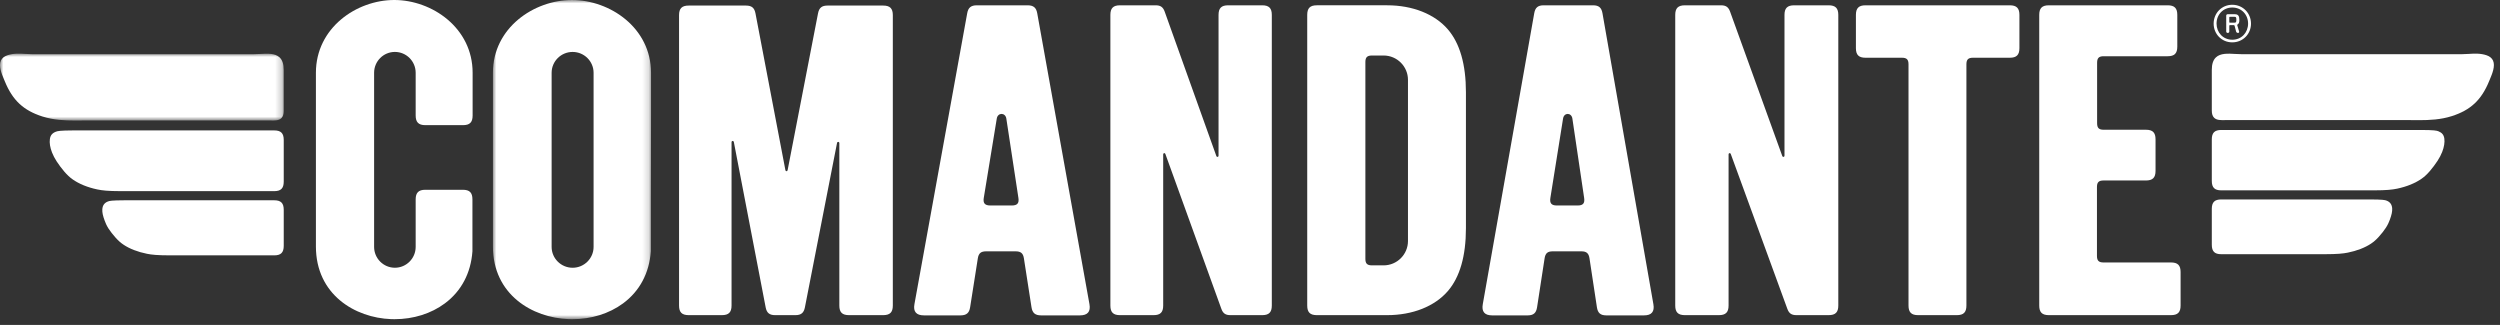
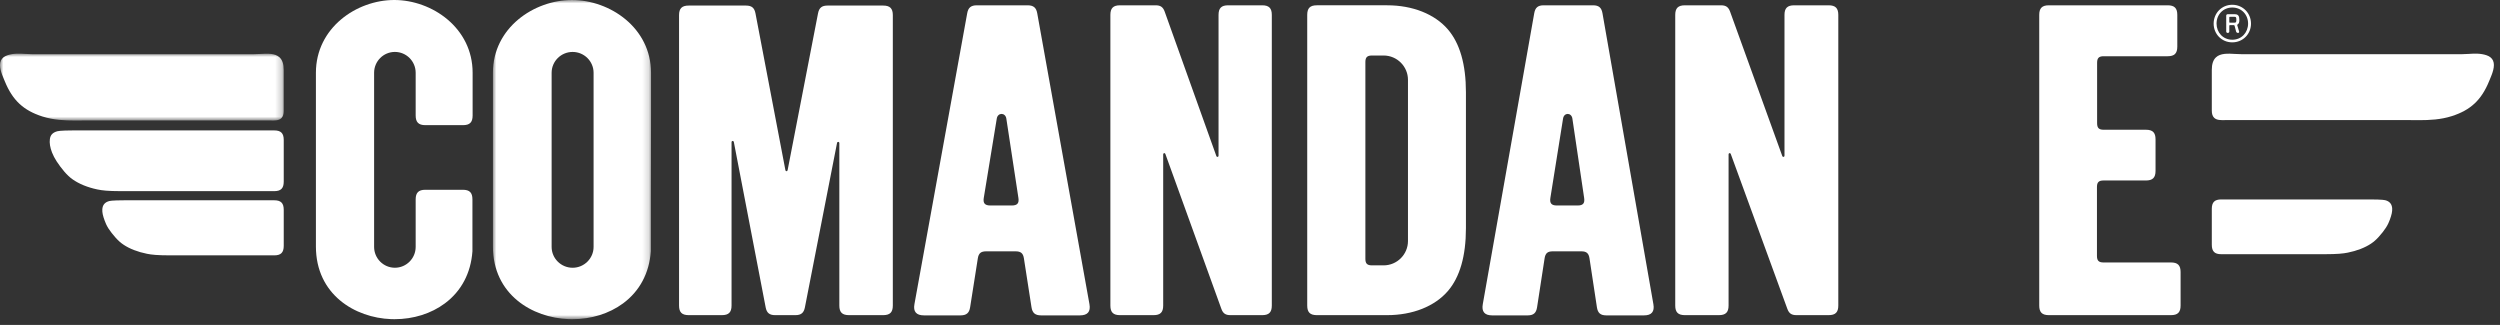
<svg xmlns="http://www.w3.org/2000/svg" xmlns:xlink="http://www.w3.org/1999/xlink" width="377px" height="49px" viewBox="0 0 377 49" version="1.1">
  <rect x="0" y="0" width="377" height="49" fill="#333333" stroke="none" />
  <title>Group 37</title>
  <defs>
    <polygon id="path-1" points="0 0 23.845 0 23.845 48.133 0 48.133" />
    <polygon id="path-3" points="0 0 42.786 0 42.786 10.092 0 10.092" />
  </defs>
  <g id="Page-1" stroke="none" stroke-width="1" fill="none" fill-rule="evenodd">
    <g id="Artboard" transform="translate(-347, -374)">
      <g id="Group-37" transform="translate(347, 374)">
        <path d="M133.185,0.839 L124.788,0.839 C123.937,0.839 123.522,1.177 123.36,2.006 C121.833,9.887 120.305,17.765 118.777,25.643 C118.756,25.75 118.69,25.819 118.608,25.819 C118.544,25.819 118.46,25.771 118.435,25.642 L113.924,2.01 C113.764,1.179 113.351,0.839 112.494,0.839 L103.855,0.839 C102.836,0.839 102.401,1.27 102.401,2.279 L102.401,46.081 C102.401,47.093 102.836,47.523 103.855,47.523 L108.865,47.523 C109.884,47.523 110.318,47.093 110.318,46.081 L110.318,21.45 C110.318,21.317 110.403,21.262 110.474,21.256 C110.55,21.256 110.638,21.29 110.663,21.416 C111.918,27.93 113.171,34.444 114.424,40.956 L115.462,46.352 C115.623,47.184 116.036,47.523 116.892,47.523 L119.951,47.523 C120.803,47.523 121.216,47.184 121.379,46.352 L126.226,21.553 C126.251,21.425 126.347,21.401 126.414,21.395 C126.487,21.401 126.572,21.456 126.572,21.588 L126.572,46.081 C126.572,47.093 127.006,47.523 128.024,47.523 L133.185,47.523 C134.203,47.523 134.638,47.093 134.638,46.081 L134.638,2.279 C134.638,1.27 134.203,0.839 133.185,0.839" id="Fill-1" fill="#FFFFFF" />
        <path d="M153.432,30.721 C153.274,30.9 152.996,30.987 152.585,30.987 L149.344,30.987 C148.928,30.987 148.649,30.9 148.49,30.717 C148.331,30.535 148.286,30.251 148.352,29.851 C148.787,27.189 149.224,24.528 149.66,21.867 L150.314,17.874 C150.392,17.393 150.733,17.179 151.036,17.179 L151.04,17.179 C151.342,17.181 151.682,17.399 151.755,17.88 C152.121,20.277 152.485,22.674 152.85,25.071 L153.579,29.863 C153.639,30.261 153.591,30.54 153.432,30.721 L153.432,30.721 Z M156.413,1.992 C156.26,1.145 155.838,0.8 154.956,0.8 L147.312,0.8 C146.43,0.8 146.008,1.145 145.856,1.99 C143.202,16.614 140.549,31.239 137.897,45.866 C137.793,46.439 137.861,46.854 138.105,47.137 C138.35,47.423 138.758,47.56 139.353,47.56 L144.833,47.56 C145.734,47.56 146.158,47.205 146.295,46.336 L147.456,38.96 C147.579,38.188 147.922,37.9 148.723,37.9 L153.137,37.9 C153.941,37.9 154.284,38.188 154.405,38.96 L155.55,46.332 C155.685,47.205 156.108,47.56 157.011,47.56 L162.831,47.56 C163.426,47.56 163.834,47.423 164.078,47.139 C164.322,46.856 164.391,46.44 164.289,45.868 L156.413,1.992 Z" id="Fill-3" fill="#FFFFFF" />
        <path d="M41.359,30.203 L18.798,30.203 C16.852,30.213 16.528,30.282 16.258,30.39 C15.734,30.598 15.464,30.984 15.43,31.575 C15.403,32.028 15.511,32.54 15.789,33.288 C15.914,33.627 16.07,34.002 16.355,34.453 C16.622,34.87 17.027,35.392 17.439,35.848 C17.854,36.308 18.212,36.624 18.636,36.905 C19.084,37.207 19.617,37.478 20.223,37.713 C20.829,37.948 21.482,38.135 22.165,38.271 C22.913,38.42 23.693,38.502 25.667,38.508 L41.359,38.508 C42.36,38.508 42.787,38.081 42.787,37.078 L42.787,31.633 C42.787,30.63 42.36,30.203 41.359,30.203" id="Fill-5" fill="#FFFFFF" />
        <path d="M41.359,19.667 L10.999,19.667 C9.037,19.677 8.687,19.757 8.407,19.869 C7.866,20.085 7.601,20.414 7.521,20.972 C7.439,21.536 7.553,22.254 7.845,22.997 C8.017,23.434 8.246,23.873 8.546,24.34 C8.866,24.835 9.299,25.412 9.707,25.888 C10.144,26.394 10.518,26.742 10.959,27.054 C11.43,27.385 11.989,27.687 12.621,27.947 C13.245,28.201 13.93,28.409 14.656,28.563 C15.431,28.725 16.259,28.819 18.196,28.825 L41.359,28.825 C42.36,28.825 42.787,28.396 42.787,27.393 L42.787,21.097 C42.787,20.094 42.36,19.667 41.359,19.667" id="Fill-7" fill="#FFFFFF" />
        <g id="Group-11" transform="translate(74.331, 0.002)">
          <mask id="mask-2" fill="white">
            <use xlink:href="#path-1" />
          </mask>
          <g id="Clip-10" />
          <path d="M12.019,40.375 C10.274,40.375 8.854,38.964 8.854,37.231 L8.854,10.974 C8.854,9.241 10.274,7.83 12.019,7.83 C13.763,7.83 15.182,9.241 15.182,10.974 L15.182,37.231 C15.182,38.964 13.763,40.375 12.019,40.375 M11.922,0 C6.188,0 0,4.196 0,10.974 L0,37.161 C0,44.406 5.929,47.923 11.438,48.123 C11.617,48.131 11.797,48.133 11.974,48.133 C14.832,48.133 17.53,47.296 19.625,45.751 C22.129,43.904 23.579,41.186 23.82,37.889 L23.82,30.061 C23.82,27.957 23.827,25.851 23.833,23.745 C23.839,21.639 23.845,19.533 23.845,17.428 L23.845,10.974 C23.845,4.196 17.656,0 11.922,0" id="Fill-9" fill="#FFFFFF" mask="url(#mask-2)" />
        </g>
        <g id="Group-14" transform="translate(0, 8.087)">
          <mask id="mask-4" fill="white">
            <use xlink:href="#path-3" />
          </mask>
          <g id="Clip-13" />
          <path d="M39.219,0.049 C38.888,0.066 38.544,0.086 38.218,0.086 L4.891,0.086 C4.543,0.086 4.189,0.064 3.849,0.043 C2.958,-0.013 2.046,-0.068 1.107,0.251 C0.627,0.415 0.299,0.686 0.133,1.059 C-0.239,1.887 0.253,3.05 0.611,3.9 C0.653,3.999 0.694,4.095 0.73,4.185 C1.897,7.036 3.538,8.57 6.394,9.48 C8.057,10.009 9.729,10.092 11.364,10.092 C11.739,10.092 12.111,10.088 12.482,10.083 C12.863,10.079 13.245,10.075 13.63,10.075 L40.362,10.075 C40.49,10.075 40.62,10.077 40.749,10.081 C41.386,10.104 42.041,10.113 42.431,9.73 C42.67,9.496 42.786,9.141 42.786,8.645 L42.786,2.465 C42.786,1.587 42.583,0.965 42.163,0.569 C41.48,-0.078 40.333,-0.015 39.219,0.049" id="Fill-12" fill="#FFFFFF" mask="url(#mask-4)" />
        </g>
        <path d="M59.455,0 C53.773,0 47.639,4.194 47.639,10.972 L47.639,37.161 C47.639,44.41 53.519,47.925 58.982,48.125 C59.157,48.131 59.331,48.133 59.505,48.133 C62.338,48.133 65.015,47.294 67.091,45.747 C69.57,43.9 71.006,41.184 71.243,37.896 L71.243,30.061 C71.243,29.05 70.814,28.619 69.807,28.619 L64.12,28.619 C63.126,28.619 62.683,29.063 62.683,30.061 L62.683,37.231 C62.683,38.964 61.278,40.375 59.55,40.375 C57.821,40.375 56.415,38.964 56.415,37.231 L56.415,10.972 C56.415,9.239 57.821,7.83 59.55,7.83 C61.278,7.83 62.683,9.239 62.683,10.972 L62.683,17.427 C62.683,18.425 63.126,18.872 64.12,18.872 L69.833,18.872 C70.841,18.872 71.271,18.439 71.271,17.427 L71.271,10.972 C71.271,4.194 65.137,0 59.455,0" id="Fill-15" fill="#FFFFFF" />
-         <path d="M367.723,19.801 C367.446,19.69 367.097,19.61 365.147,19.6 L334.962,19.6 C333.965,19.6 333.54,20.025 333.54,21.022 L333.54,27.281 C333.54,28.278 333.965,28.705 334.962,28.705 L357.99,28.705 C359.919,28.699 360.74,28.605 361.51,28.445 C362.233,28.292 362.914,28.085 363.532,27.832 C364.162,27.572 364.719,27.274 365.187,26.944 C365.622,26.638 365.993,26.292 366.431,25.785 C366.827,25.324 367.26,24.748 367.585,24.246 C367.884,23.783 368.111,23.347 368.282,22.911 C368.571,22.174 368.686,21.458 368.605,20.897 C368.525,20.343 368.261,20.015 367.723,19.801" id="Fill-17" fill="#FFFFFF" />
        <path d="M190.345,0.8 L185.198,0.8 C184.188,0.8 183.756,1.231 183.756,2.242 L183.756,23.458 C183.756,23.59 183.683,23.65 183.618,23.66 C183.545,23.674 183.463,23.639 183.42,23.515 C181.864,19.163 180.307,14.811 178.748,10.46 L175.635,1.755 C175.388,1.068 175.007,0.8 174.276,0.8 L168.889,0.8 C167.878,0.8 167.446,1.231 167.446,2.242 L167.446,46.082 C167.446,47.093 167.878,47.524 168.889,47.524 L173.967,47.524 C174.977,47.524 175.409,47.093 175.409,46.082 L175.409,23.297 C175.409,23.165 175.483,23.105 175.546,23.093 C175.609,23.078 175.698,23.113 175.745,23.239 L184.181,46.571 C184.428,47.256 184.809,47.524 185.539,47.524 L190.345,47.524 C191.357,47.524 191.789,47.093 191.789,46.082 L191.789,2.242 C191.789,1.231 191.357,0.8 190.345,0.8" id="Fill-19" fill="#FFFFFF" />
        <path d="M375.949,9.139 C375.783,8.77 375.457,8.5 374.983,8.337 C374.049,8.02 373.138,8.075 372.254,8.131 C371.915,8.152 371.565,8.173 371.219,8.173 L338.083,8.173 C337.759,8.173 337.419,8.153 337.088,8.136 C335.985,8.069 334.841,8.008 334.162,8.653 C333.745,9.047 333.54,9.665 333.54,10.538 L333.54,16.682 C333.54,17.176 333.657,17.528 333.896,17.762 C334.282,18.141 334.931,18.127 335.566,18.11 C335.695,18.106 335.823,18.104 335.951,18.104 L362.531,18.104 C362.914,18.104 363.293,18.108 363.673,18.112 C364.041,18.118 364.41,18.121 364.783,18.121 C366.41,18.121 368.071,18.039 369.724,17.513 C372.564,16.608 374.196,15.083 375.356,12.249 C375.392,12.157 375.434,12.061 375.476,11.96 C375.83,11.116 376.316,9.96 375.949,9.139" id="Fill-21" fill="#FFFFFF" />
        <path d="M327.387,39.579 L317.204,39.579 C316.495,39.579 316.221,39.305 316.221,38.599 L316.221,28.197 C316.221,27.491 316.495,27.217 317.204,27.217 L323.609,27.217 C324.623,27.217 325.055,26.786 325.055,25.777 L325.055,21.008 C325.055,19.997 324.623,19.566 323.609,19.566 L317.225,19.566 C316.519,19.566 316.244,19.293 316.244,18.588 L316.244,9.46 C316.244,8.753 316.519,8.48 317.225,8.48 L326.891,8.48 C327.905,8.48 328.337,8.049 328.337,7.038 L328.337,2.242 C328.337,1.23 327.905,0.8 326.891,0.8 L308.963,0.8 C307.949,0.8 307.517,1.23 307.517,2.242 L307.517,46.081 C307.517,47.092 307.949,47.523 308.963,47.523 L327.387,47.523 C328.401,47.523 328.833,47.092 328.833,46.081 L328.833,41.019 C328.833,40.01 328.401,39.579 327.387,39.579" id="Fill-23" fill="#FFFFFF" />
        <path d="M359.915,30.261 C359.649,30.154 359.329,30.085 357.393,30.075 L334.962,30.075 C333.965,30.075 333.54,30.5 333.54,31.497 L333.54,36.911 C333.54,37.908 333.965,38.333 334.962,38.333 L350.563,38.333 C352.525,38.327 353.3,38.245 354.046,38.097 C354.723,37.961 355.372,37.776 355.975,37.542 C356.576,37.309 357.106,37.039 357.554,36.739 C357.975,36.457 358.331,36.143 358.742,35.688 C359.159,35.231 359.561,34.71 359.819,34.301 C360.11,33.843 360.267,33.459 360.384,33.143 C360.659,32.4 360.767,31.889 360.742,31.44 C360.705,30.852 360.435,30.466 359.915,30.261" id="Fill-25" fill="#FFFFFF" />
        <path d="M238.749,30.721 C238.594,30.9 238.324,30.987 237.922,30.987 L234.765,30.987 C234.359,30.987 234.087,30.9 233.932,30.717 C233.777,30.535 233.732,30.251 233.796,29.851 C234.433,25.859 235.071,21.867 235.71,17.874 C235.785,17.393 236.117,17.179 236.412,17.179 L236.416,17.179 C236.711,17.181 237.043,17.399 237.115,17.88 L238.891,29.863 C238.949,30.261 238.904,30.54 238.749,30.721 L238.749,30.721 Z M241.652,1.992 C241.505,1.145 241.093,0.8 240.234,0.8 L232.783,0.8 C231.923,0.8 231.512,1.145 231.364,1.99 L223.605,45.866 C223.504,46.439 223.57,46.854 223.809,47.137 C224.048,47.423 224.446,47.56 225.026,47.56 L230.367,47.56 C231.246,47.56 231.657,47.205 231.791,46.336 C232.168,43.878 232.546,41.419 232.925,38.96 C233.043,38.188 233.377,37.9 234.159,37.9 L238.462,37.9 C239.242,37.9 239.578,38.188 239.696,38.96 L240.814,46.332 C240.944,47.205 241.357,47.56 242.238,47.56 L247.909,47.56 C248.49,47.56 248.888,47.423 249.124,47.139 C249.363,46.856 249.431,46.44 249.33,45.868 L241.652,1.992 Z" id="Fill-27" fill="#FFFFFF" />
        <path d="M212.322,12.04 L212.322,36.347 C212.322,38.37 210.674,40.016 208.648,40.016 L206.881,40.016 C206.173,40.016 205.899,39.742 205.899,39.038 L205.899,9.351 C205.899,8.645 206.173,8.371 206.881,8.371 L208.648,8.371 C210.674,8.371 212.322,10.018 212.322,12.04 M209.194,0.799 L198.574,0.799 C197.561,0.799 197.13,1.23 197.13,2.241 L197.13,46.081 C197.13,47.093 197.561,47.523 198.574,47.523 L209.194,47.523 C213.022,47.523 216.356,46.197 218.341,43.888 C220.147,41.788 221.062,38.605 221.062,34.425 L221.062,13.896 C221.062,9.719 220.147,6.535 218.341,4.434 C216.358,2.126 213.024,0.799 209.194,0.799" id="Fill-29" fill="#FFFFFF" />
        <path d="M275.758,0.8 L270.559,0.8 C269.536,0.8 269.101,1.231 269.101,2.242 L269.101,23.458 C269.101,23.59 269.026,23.65 268.963,23.662 C268.908,23.664 268.808,23.643 268.763,23.515 C267.016,18.68 265.268,13.845 263.519,9.008 L260.897,1.755 C260.649,1.068 260.265,0.8 259.525,0.8 L254.084,0.8 C253.062,0.8 252.626,1.231 252.626,2.242 L252.626,46.082 C252.626,47.093 253.062,47.524 254.084,47.524 L259.213,47.524 C260.233,47.524 260.669,47.093 260.669,46.082 L260.669,23.297 C260.669,23.163 260.744,23.105 260.808,23.093 C260.873,23.078 260.963,23.115 261.007,23.239 L269.53,46.571 C269.778,47.256 270.162,47.524 270.902,47.524 L275.758,47.524 C276.781,47.524 277.216,47.093 277.216,46.082 L277.216,2.242 C277.216,1.231 276.781,0.8 275.758,0.8" id="Fill-31" fill="#FFFFFF" />
-         <path d="M303.083,0.8 L281.315,0.8 C280.303,0.8 279.872,1.231 279.872,2.242 L279.872,7.265 C279.872,8.276 280.303,8.707 281.315,8.707 L286.824,8.707 C287.529,8.707 287.803,8.981 287.803,9.687 L287.803,46.082 C287.803,47.093 288.234,47.524 289.246,47.524 L295.091,47.524 C296.103,47.524 296.535,47.093 296.535,46.082 L296.535,9.687 C296.535,8.981 296.809,8.707 297.516,8.707 L303.083,8.707 C304.095,8.707 304.528,8.276 304.528,7.265 L304.528,2.242 C304.528,1.231 304.095,0.8 303.083,0.8" id="Fill-33" fill="#FFFFFF" />
        <path d="M336.178,3.338 C336.178,3.381 336.219,3.421 336.262,3.421 L336.933,3.421 C337.188,3.421 337.24,3.346 337.24,2.974 C337.24,2.6 337.188,2.534 336.957,2.534 L336.262,2.534 C336.219,2.534 336.178,2.575 336.178,2.618 L336.178,3.338 Z M337.661,4.763 C337.687,4.864 337.62,4.963 337.512,4.963 L337.471,4.963 C337.346,4.963 337.24,4.88 337.205,4.763 L336.974,3.877 C336.957,3.828 336.916,3.795 336.865,3.795 L336.262,3.795 C336.219,3.795 336.178,3.836 336.178,3.877 L336.178,4.755 C336.178,4.872 336.087,4.963 335.971,4.963 L335.921,4.963 C335.805,4.963 335.714,4.872 335.714,4.755 L335.714,2.353 C335.714,2.236 335.805,2.146 335.921,2.146 L337.039,2.146 C337.57,2.146 337.695,2.486 337.695,3.006 C337.695,3.372 337.637,3.554 337.43,3.687 C337.38,3.712 337.363,3.761 337.38,3.812 L337.661,4.763 Z M334.255,3.554 C334.255,4.896 335.226,5.99 336.634,5.99 C338.034,5.99 339.012,4.896 339.012,3.554 C339.012,2.212 338.026,1.135 336.634,1.135 C335.233,1.135 334.255,2.212 334.255,3.554 L334.255,3.554 Z M333.817,3.562 C333.817,1.996 335.017,0.72 336.625,0.72 C338.241,0.72 339.452,1.996 339.452,3.562 C339.452,5.12 338.241,6.388 336.625,6.388 C335.017,6.388 333.817,5.12 333.817,3.562 L333.817,3.562 Z" id="Fill-35" fill="#FFFFFF" />
      </g>
    </g>
  </g>
</svg>